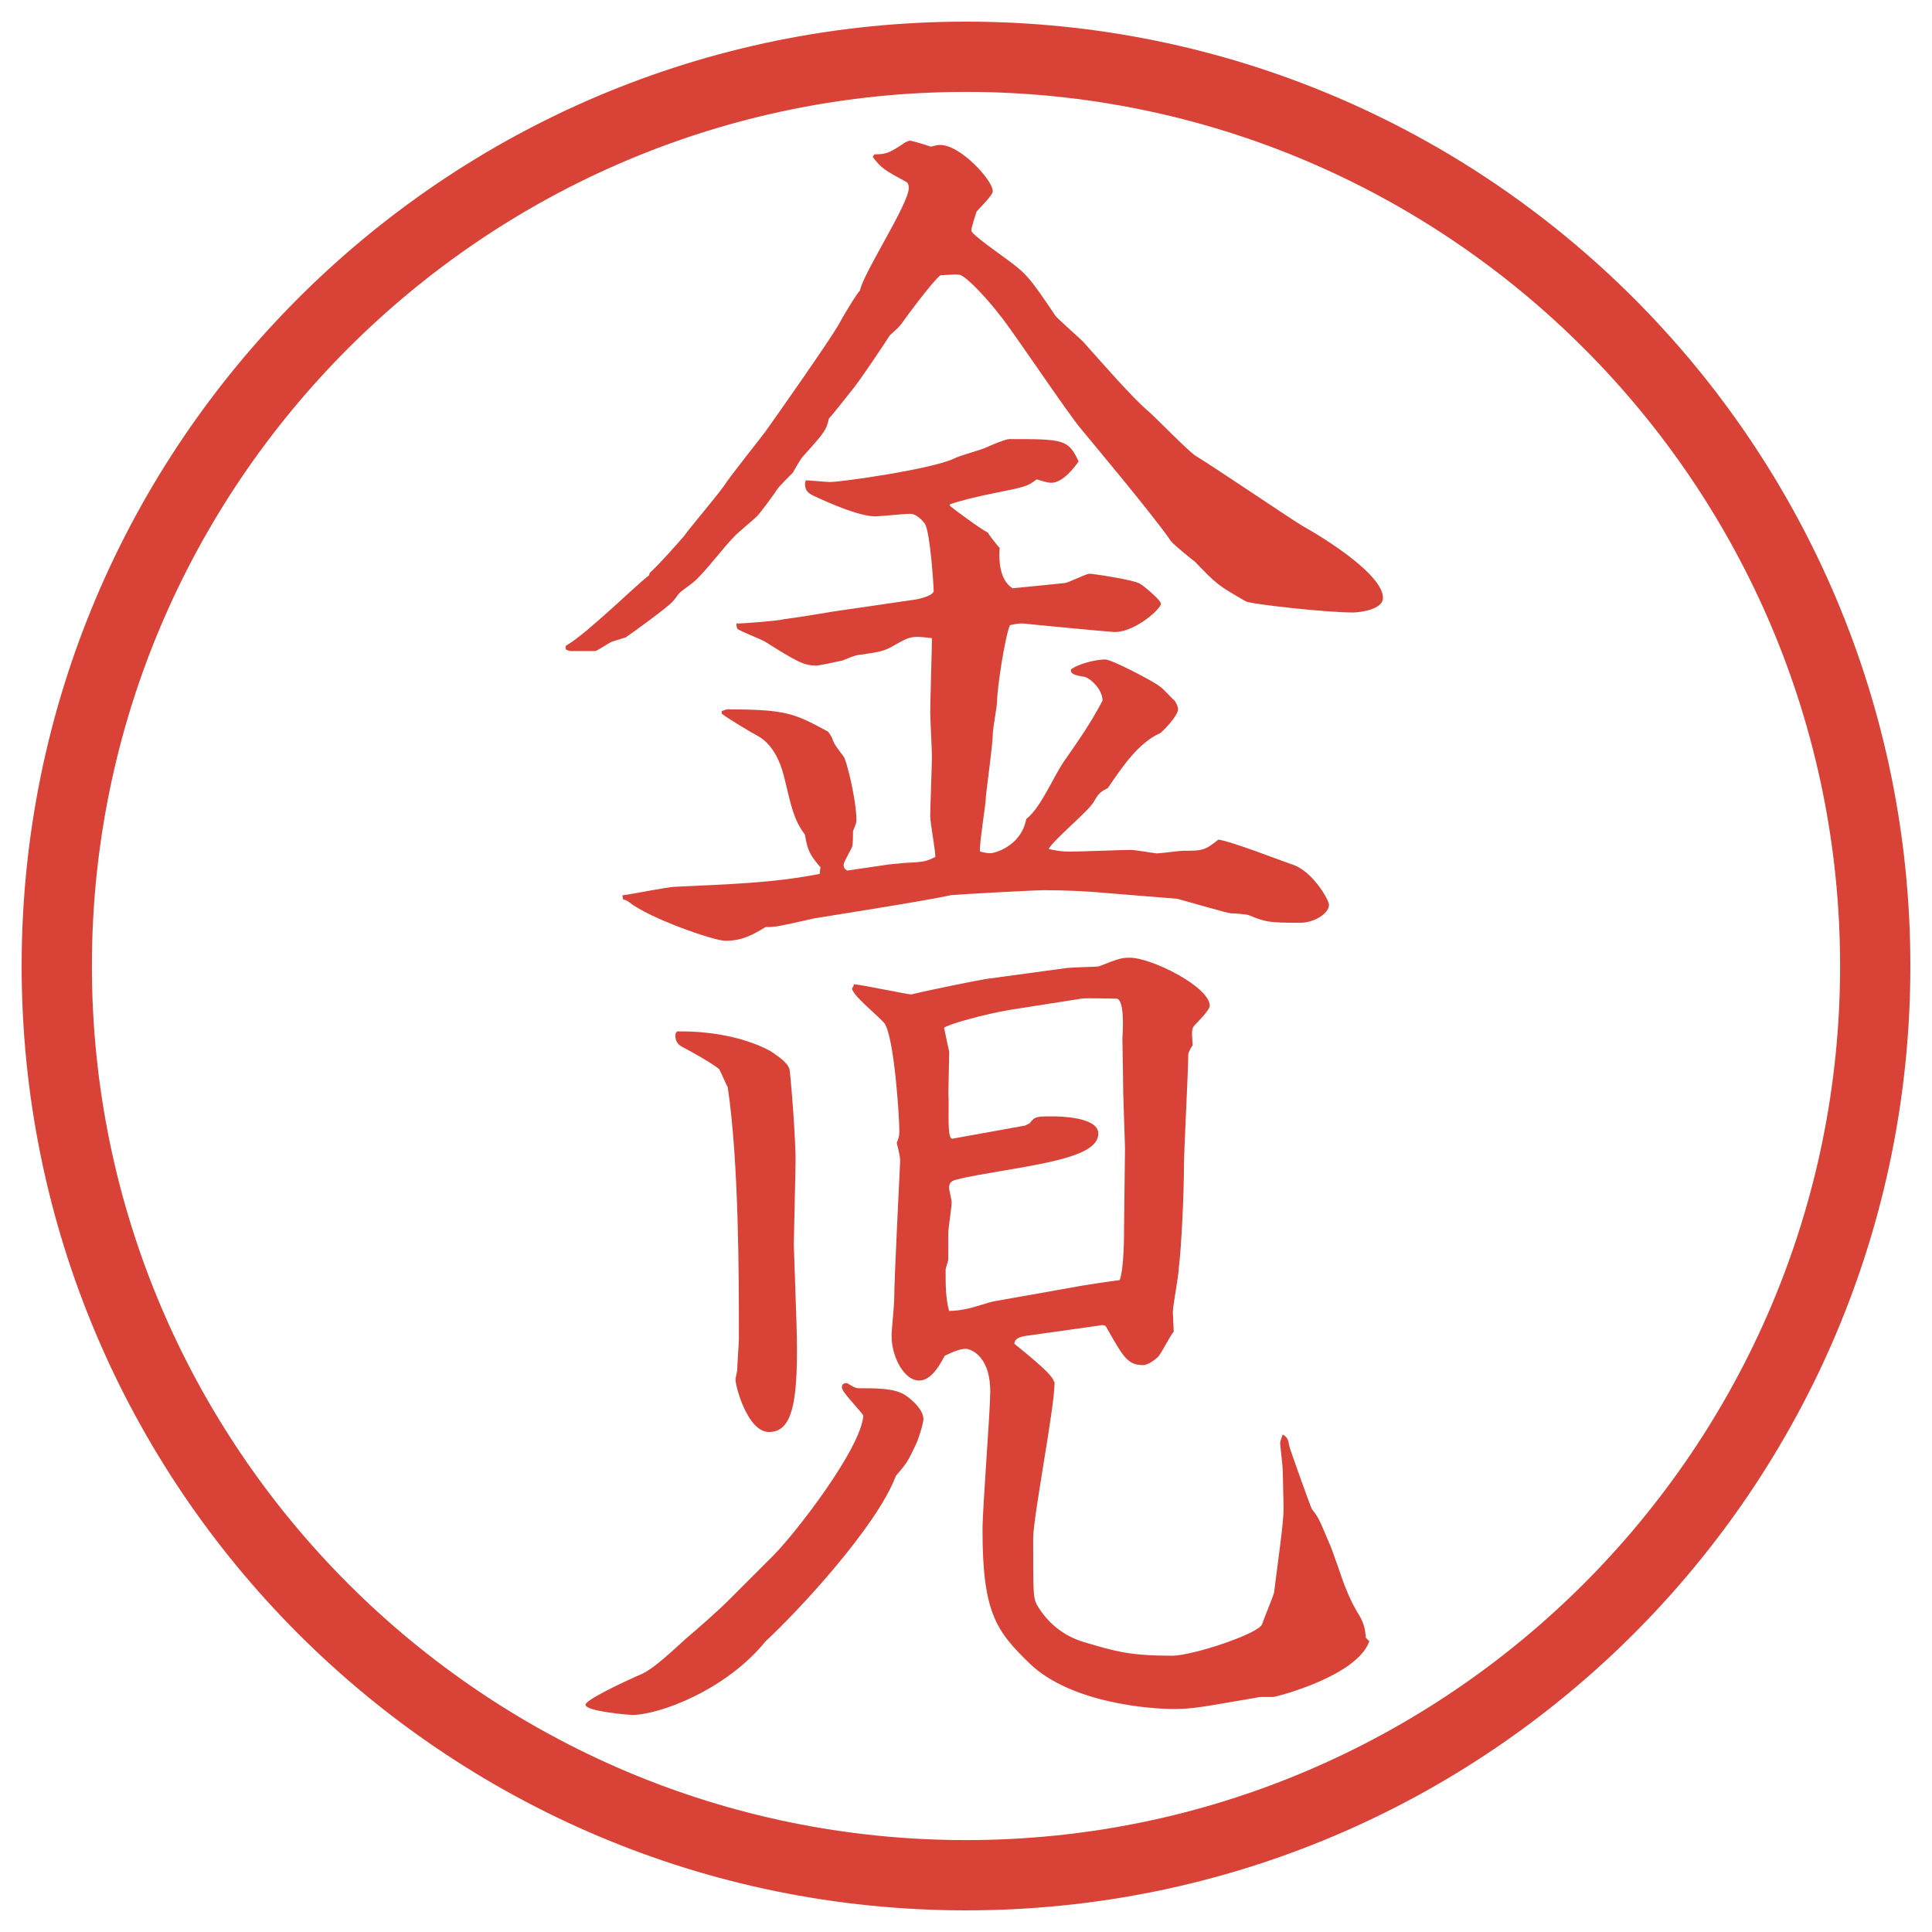
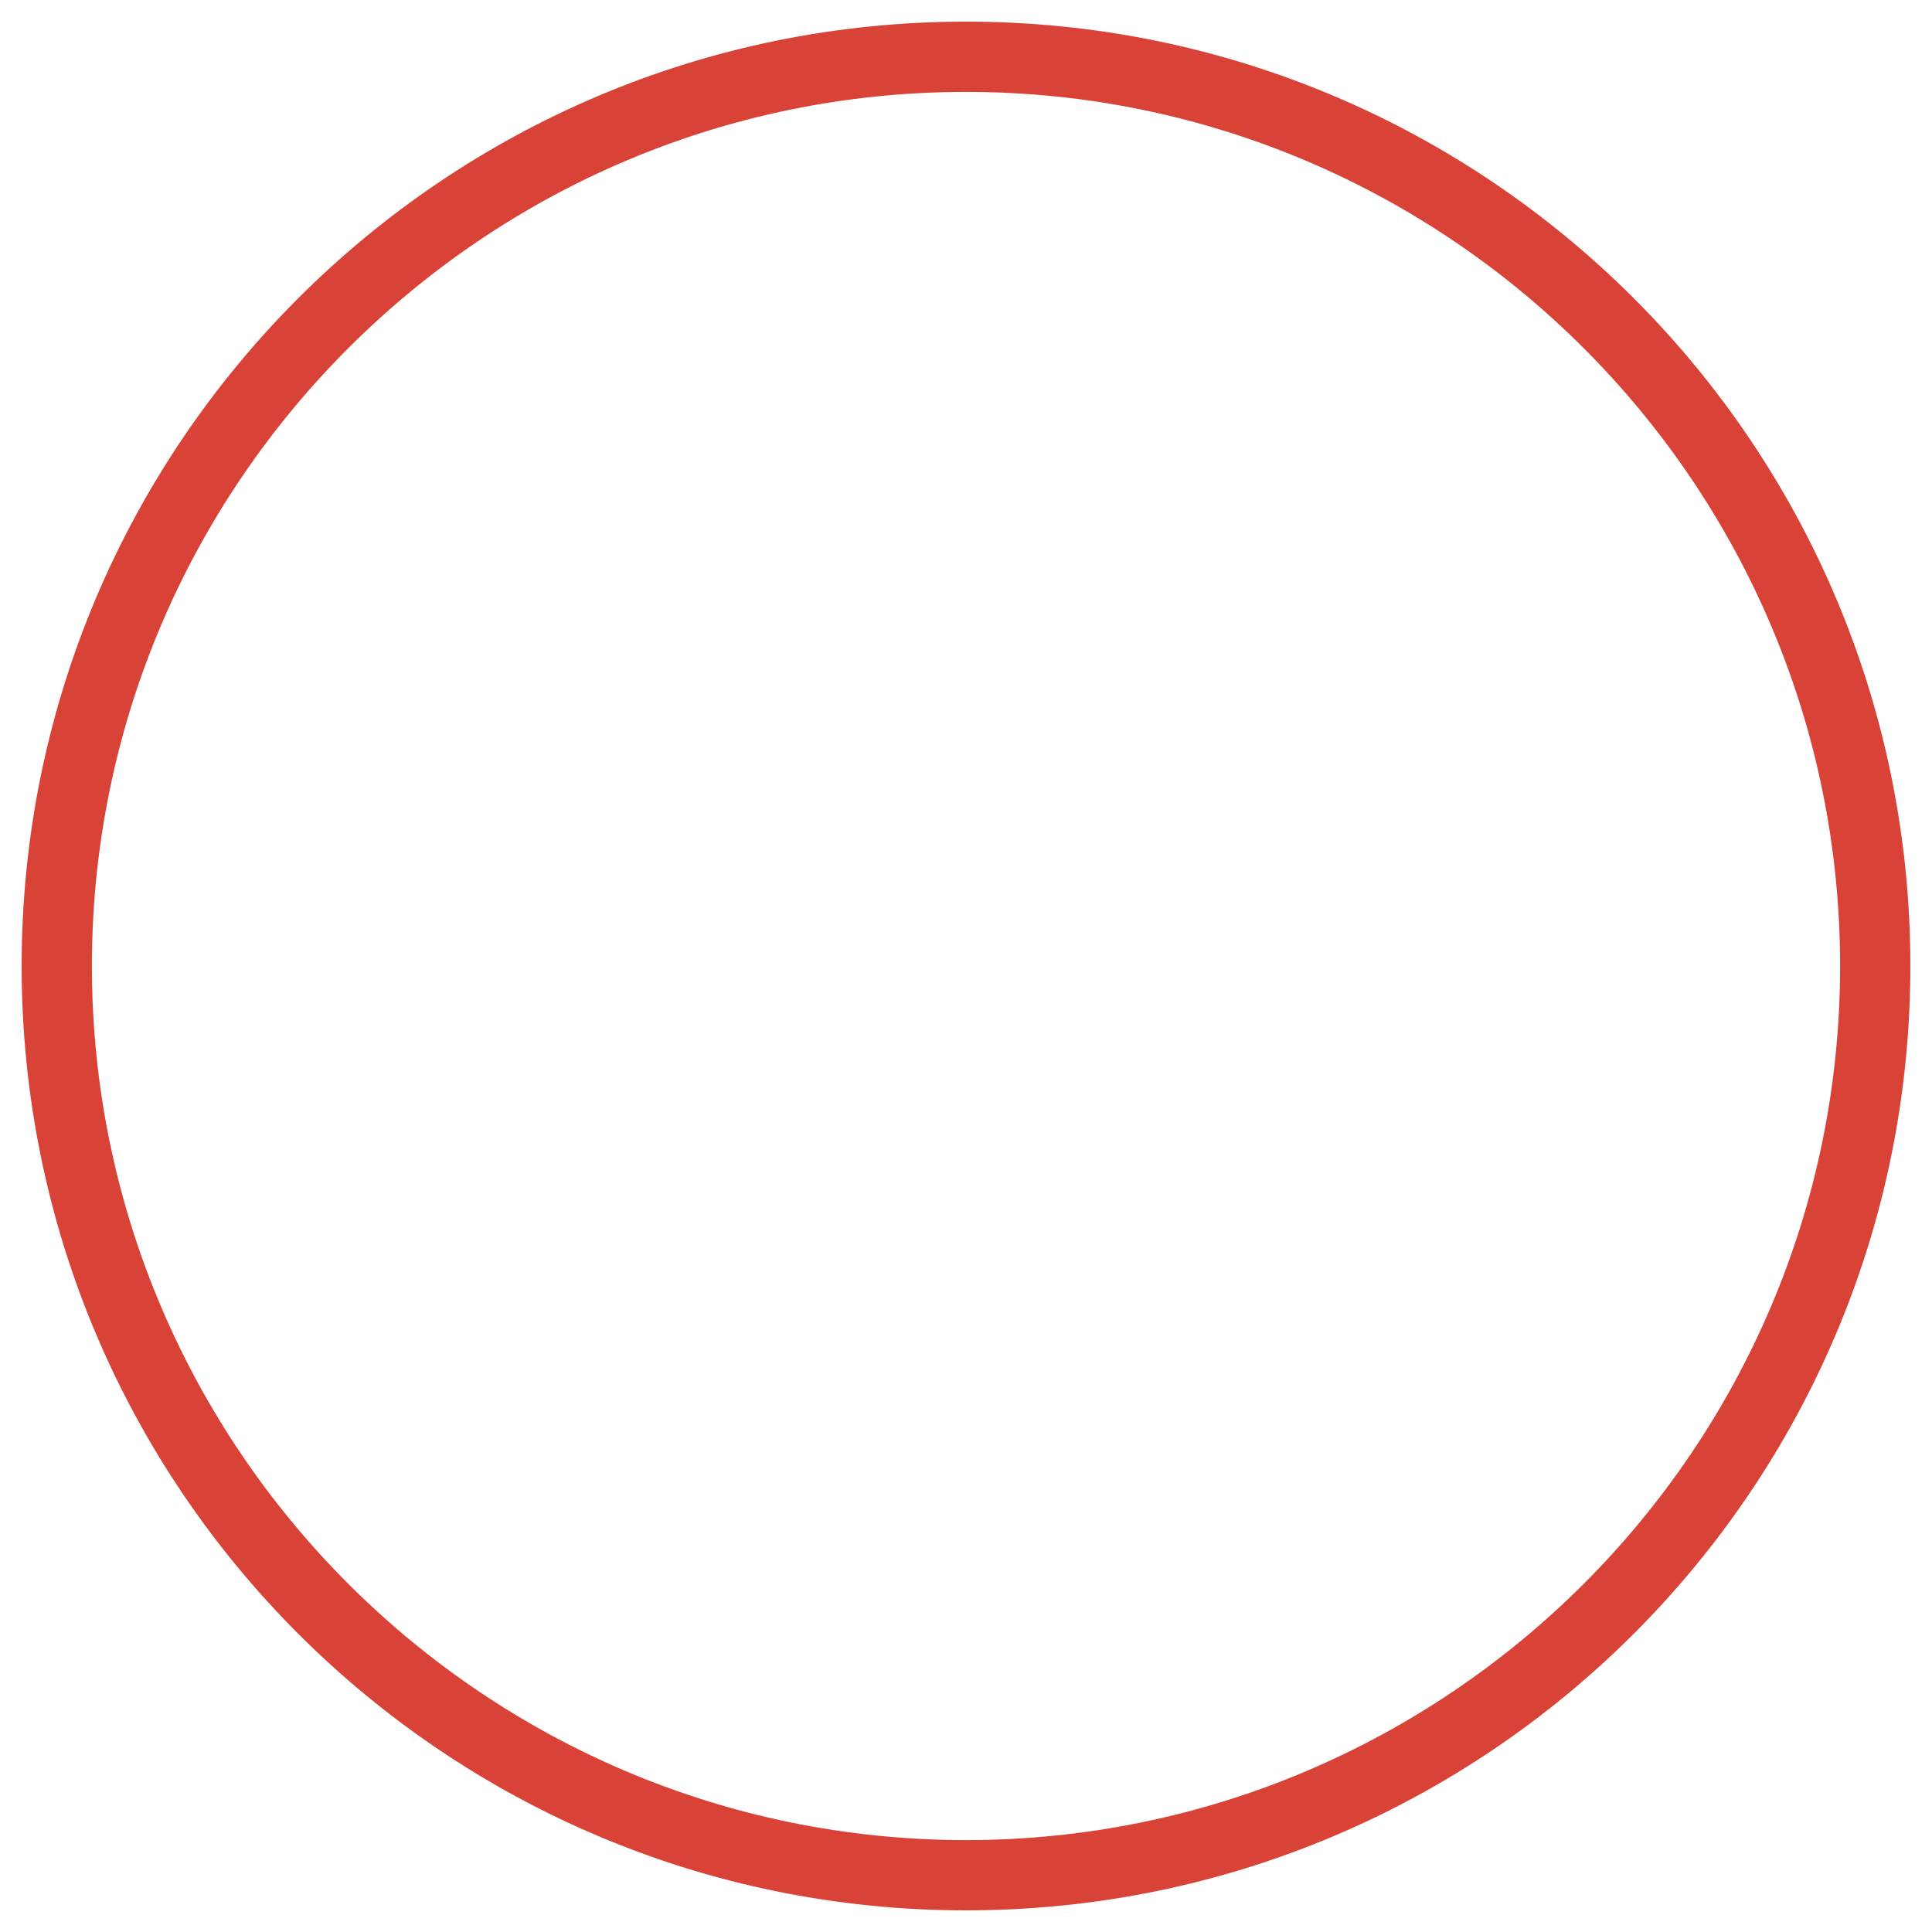
<svg xmlns="http://www.w3.org/2000/svg" id="_レイヤー_1" data-name="レイヤー 1" version="1.1" viewBox="0 0 27.496 27.496">
  <g id="_楕円形_1" data-name="楕円形 1">
    <path d="M13.748,1.308c6.859,0,12.44,5.581,12.44,12.44s-5.581,12.44-12.44,12.44S1.308,20.607,1.308,13.748,6.889,1.308,13.748,1.308M13.748.308C6.325.308.308,6.325.308,13.748s6.017,13.44,13.44,13.44,13.44-6.017,13.44-13.44S21.171.308,13.748.308h0Z" fill="#d94236" stroke-width="0" />
  </g>
  <g>
-     <path d="M8.051,9.192c.171-.098.415-.317.635-.513.098-.085.488-.452.549-.488l.012-.037c.171-.159.403-.427.488-.525.085-.122.525-.635.598-.757.073-.11.537-.696.562-.732.122-.171.94-1.331,1.05-1.538.037-.073.256-.439.293-.464.049-.256.696-1.233.696-1.465,0-.037-.012-.073-.037-.085-.317-.171-.354-.195-.476-.354l.024-.037c.171,0,.22-.024.439-.171.024-.012.049-.024.073-.024.061.012.22.061.293.085.049-.012.085-.024.134-.024.281,0,.745.5.745.659,0,.061-.208.256-.232.293-.012.037-.073.22-.073.269s.402.33.5.403c.281.208.318.244.696.806.024.037.329.305.391.366.317.354.696.793.94,1.001.098.085.549.549.658.623.244.146,1.307.867,1.526,1.001.329.183,1.147.696,1.147,1.025,0,.171-.342.208-.428.208-.391,0-1.477-.122-1.525-.159-.402-.232-.415-.244-.721-.562-.049-.037-.305-.244-.342-.293-.256-.378-1.244-1.55-1.281-1.599-.207-.244-.976-1.404-1.16-1.624-.158-.208-.439-.513-.549-.562-.037-.024-.244,0-.293,0-.11.085-.5.61-.549.684-.037.049-.049.061-.171.171-.061.098-.452.684-.549.793-.049.061-.269.342-.317.391-.037.171-.073.208-.378.549-.024.024-.122.195-.134.22-.037.037-.195.195-.22.232-.037.061-.244.342-.293.391-.037.037-.269.232-.305.269-.171.171-.403.488-.574.647-.037.037-.183.134-.232.183-.024.037-.073.098-.085.11-.073.085-.562.439-.671.513-.037.012-.159.049-.195.061-.061.024-.208.134-.244.134h-.342c-.024,0-.049-.012-.073-.024v-.049ZM11.676,12.342c-.146-.171-.183-.232-.22-.464-.159-.208-.195-.403-.293-.806-.024-.098-.11-.452-.378-.598-.073-.037-.439-.256-.513-.317v-.037c.037-.012.049-.024.098-.024.83,0,.94.061,1.416.317l.049.073c.037.11.061.134.171.281.037.037.183.61.183.916,0,.024-.024.085-.049.146,0,.049,0,.183-.012.22s-.122.22-.122.256.012.061.049.085l.5-.073c.134-.024.232-.024.33-.037.281-.012.305-.024.427-.085,0-.098-.073-.488-.073-.574,0-.134.024-.732.024-.854,0-.098-.024-.537-.024-.623,0-.171.024-.903.024-1.062-.293-.037-.317-.024-.549.11-.134.073-.171.085-.525.134-.049.012-.134.049-.195.073-.049.012-.33.073-.378.073-.183,0-.281-.061-.732-.342-.061-.037-.354-.146-.391-.183-.012-.024-.012-.049-.012-.073.098,0,.586-.037.671-.061.195-.024.562-.085.708-.11l1.172-.171c.073-.012.256-.061.256-.122,0-.073-.049-.818-.122-.952-.061-.085-.146-.146-.208-.146-.085,0-.439.037-.5.037-.232,0-.671-.195-.879-.293-.098-.049-.122-.085-.122-.183l.012-.037c.049,0,.293.024.342.024.171,0,1.44-.183,1.758-.33.122-.061.354-.11.488-.171.049-.024.256-.11.305-.11.769,0,.841,0,.988.317-.049.073-.219.305-.39.305-.036,0-.085-.012-.207-.049-.122.098-.171.11-.598.195-.305.061-.488.11-.635.159v.024c.024.024.452.342.537.378.037.061.134.183.17.22-.012.146-.012.452.184.574.122-.012.623-.061.732-.073.061,0,.305-.134.366-.134.036,0,.635.085.72.146.062.037.293.232.293.281,0,.073-.365.403-.658.403-.049,0-1.208-.11-1.306-.122-.049,0-.073,0-.184.024-.072.159-.183.903-.183,1.074,0,.073-.061.403-.061.464,0,.146-.085.757-.098.891,0,.122-.098.684-.085.793.049.012.098.024.146.024.061,0,.439-.098.513-.488.22-.171.391-.623.561-.854.195-.281.366-.525.524-.83,0-.171-.195-.342-.28-.342-.146-.024-.171-.049-.171-.098.098-.085.366-.146.488-.146.098,0,.695.317.77.378.072.049.158.159.219.208.013.024.049.073.049.122,0,.098-.231.33-.256.342-.305.134-.537.476-.744.781-.123.061-.135.085-.208.208s-.573.537-.634.659c.122.024.17.037.305.037.134,0,.732-.024.866-.024.062,0,.342.049.366.049.061,0,.33-.037.366-.037.28,0,.317,0,.513-.159.184.024.903.305,1.05.354.28.085.524.5.524.574,0,.122-.207.256-.414.256-.452,0-.488-.012-.732-.11-.037-.012-.184-.024-.244-.024-.049,0-.586-.159-.77-.208l-1.05-.085c-.244-.024-.586-.037-.842-.037-.146,0-1.269.061-1.342.073-.305.073-1.88.317-1.941.33-.488.11-.537.122-.684.122-.183.11-.33.195-.574.195-.159,0-1.074-.317-1.367-.549-.012-.012-.049-.037-.085-.037l-.012-.061c.122-.012.647-.122.757-.122.745-.037,1.367-.049,2.051-.183l.012-.098Z" fill="#d94236" stroke-width="0" />
-     <path d="M11.017,22.126c.293-.293,1.233-1.501,1.27-1.978-.037-.073-.305-.33-.305-.402,0-.049.024-.062.073-.062.024.013.11.073.159.073.256,0,.5,0,.647.086.049.023.281.195.281.354,0,.061-.073.293-.11.366-.11.231-.122.257-.281.439-.269.72-1.392,1.929-1.855,2.356-.562.695-1.514,1.049-1.904,1.049-.024,0-.659-.049-.659-.146,0-.072.586-.342.72-.402.146-.061.22-.086.708-.537.171-.146.439-.379.61-.549l.647-.647ZM11.298,17.731l.037,1.087c.037,1.159-.061,1.562-.391,1.562-.305,0-.476-.647-.476-.745,0-.024.024-.122.024-.134,0-.074.024-.391.024-.452,0-.892,0-2.503-.159-3.577-.024-.036-.098-.219-.122-.256-.085-.073-.342-.22-.525-.317-.073-.036-.098-.098-.098-.159,0-.024,0-.036.024-.061.061,0,.769-.024,1.331.281.085.061.232.146.269.256.012.049.098,1.05.085,1.392l-.024,1.123ZM15.203,13.776c.062-.012.391-.012.439-.024.281-.11.318-.122.439-.122.306,0,1.136.415,1.136.684,0,.061-.183.244-.22.281-.037.049-.037.073-.024.281-.024.037-.062.098-.062.135,0,.244-.061,1.354-.061,1.574,0,.402-.037,1.184-.073,1.453,0,.109-.085.537-.085.635,0,.036.012.244.012.28-.049.049-.184.329-.232.366-.012.012-.121.109-.207.109-.22,0-.281-.121-.525-.549-.012-.024-.072-.024-.109-.012l-1.037.146c-.135.023-.146.061-.159.109.036.037.55.428.562.537.011,0,.011.012.011.024,0,.354-.304,1.904-.304,2.21,0,.756,0,.842.049.939.146.256.378.451.671.537.451.135.658.195,1.257.195.293,0,1.245-.317,1.282-.451.023-.074.158-.391.17-.452.049-.403.135-.977.135-1.196,0-.086-.012-.464-.012-.537,0-.061-.037-.354-.037-.391,0-.012.012-.061.037-.122.072.049.072.062.098.183.012.049.305.867.316.879.098.123.11.159.244.477.049.098.195.549.232.635.086.207.098.232.22.439.049.098.062.158.073.281l.049.049c-.171.488-1.281.781-1.367.793h-.184c-.854.146-.951.171-1.244.171s-1.441-.073-2.039-.647c-.476-.463-.671-.72-.671-1.904,0-.316.11-1.684.11-1.965,0-.549-.317-.61-.342-.61-.085,0-.171.036-.305.098-.061.11-.183.354-.366.354-.208,0-.391-.33-.391-.635,0-.086.037-.439.037-.514,0-.305.085-1.94.085-1.977,0-.049-.012-.11-.049-.257.037-.085.037-.122.037-.183,0-.195-.073-1.307-.208-1.514-.061-.085-.464-.403-.464-.5,0-.012.024-.024.024-.061.134.012.769.146.818.146.244-.061.977-.208,1.062-.22l1.171-.159ZM14.582,16.022l.073-.036c.073-.098.098-.098.33-.098.048,0,.646,0,.646.244,0,.293-.598.402-1.404.537-.195.036-.439.072-.622.121-.049.013-.098.037-.098.11,0,.036.037.183.037.208,0,.072-.049.378-.049.451v.366c0,.024-.037.122-.037.146,0,.22,0,.403.049.586.085,0,.183-.013.281-.036.061-.013.293-.086.342-.098l1.099-.195c.183-.037.609-.098.707-.11.062-.171.062-.635.062-.794l.013-1.086-.025-.77c0-.134-.012-.781-.012-.793.012-.171.024-.562-.086-.562-.085,0-.439-.012-.5,0l-1.013.159c-.366.061-.891.208-.939.256.024.122.061.281.073.342,0,.098-.012.513-.012.598.012.098-.012.525.024.599,0,.024.024.049.049.036l1.013-.183Z" fill="#d94236" stroke-width="0" />
-   </g>
+     </g>
</svg>